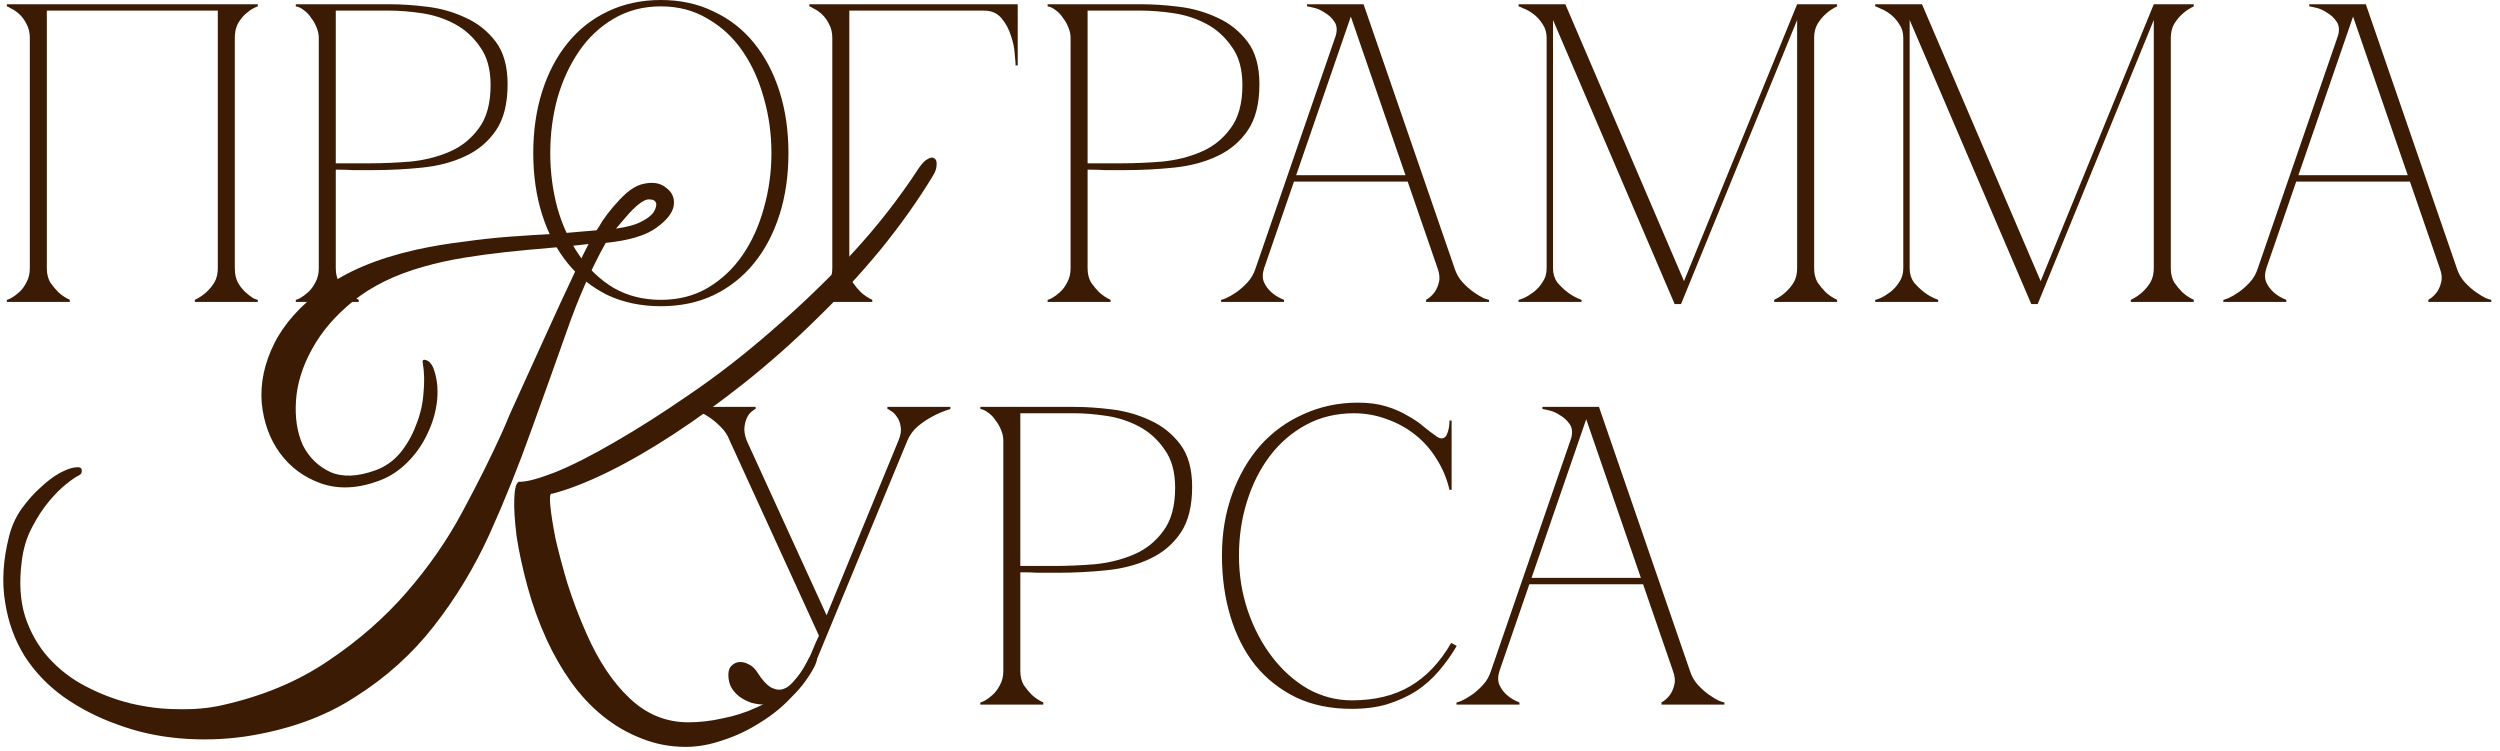
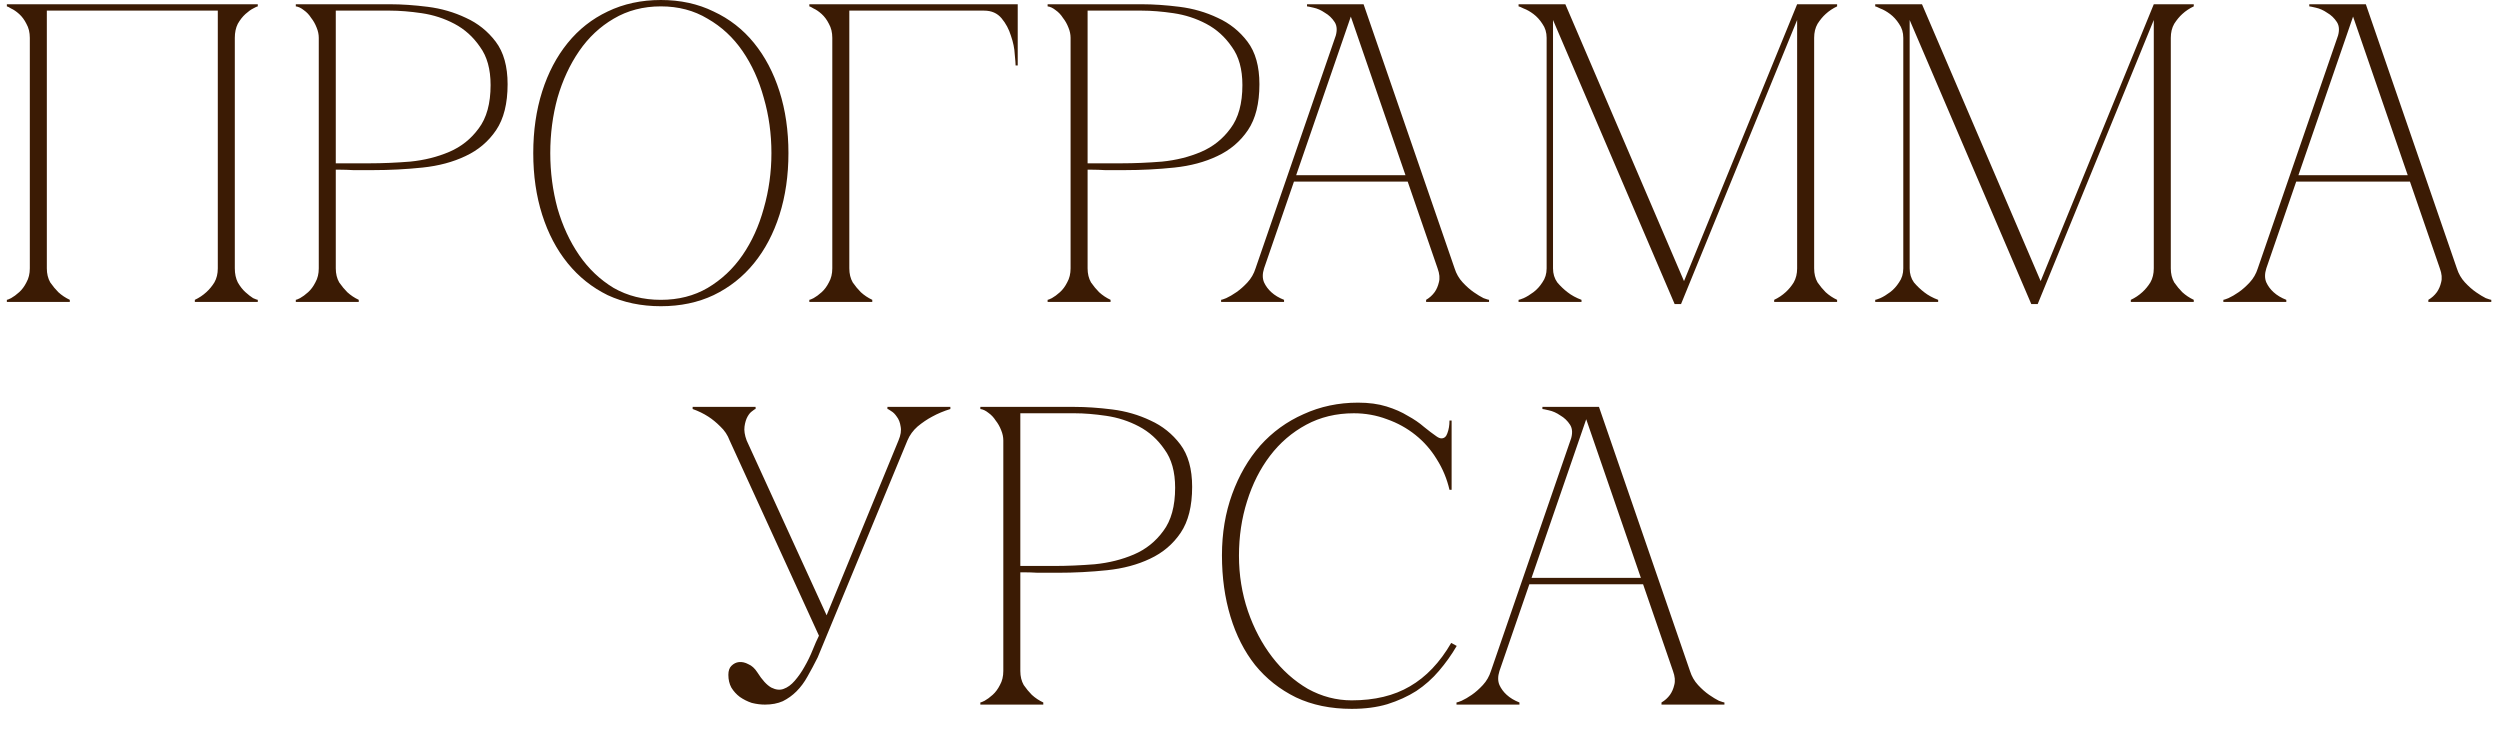
<svg xmlns="http://www.w3.org/2000/svg" width="416" height="125" viewBox="0 0 416 125" fill="none">
  <path d="M7.793 44.655C7.793 45.552 7.982 46.33 8.359 46.991C8.784 47.604 9.232 48.147 9.704 48.618C10.27 49.137 10.907 49.562 11.614 49.892V50.246H1.141V49.892C1.235 49.892 1.471 49.798 1.848 49.609C2.273 49.373 2.721 49.043 3.193 48.618C3.665 48.194 4.066 47.651 4.396 46.991C4.773 46.33 4.962 45.552 4.962 44.655V6.298C4.962 5.402 4.773 4.624 4.396 3.963C4.066 3.303 3.665 2.76 3.193 2.335C2.721 1.911 2.273 1.604 1.848 1.415C1.471 1.179 1.235 1.061 1.141 1.061V0.708H42.895V1.061C42.8 1.061 42.541 1.179 42.116 1.415C41.739 1.604 41.314 1.911 40.842 2.335C40.37 2.76 39.946 3.303 39.568 3.963C39.238 4.624 39.073 5.402 39.073 6.298V44.655C39.073 45.552 39.238 46.33 39.568 46.991C39.946 47.651 40.37 48.194 40.842 48.618C41.314 49.043 41.739 49.373 42.116 49.609C42.541 49.798 42.8 49.892 42.895 49.892V50.246H32.421V49.892C33.128 49.562 33.765 49.137 34.331 48.618C34.85 48.147 35.299 47.604 35.676 46.991C36.053 46.33 36.242 45.552 36.242 44.655V1.769H7.793V44.655ZM55.874 44.655C55.874 45.552 56.063 46.33 56.441 46.991C56.865 47.604 57.313 48.147 57.785 48.618C58.352 49.137 58.988 49.562 59.696 49.892V50.246H49.222V49.892C49.317 49.892 49.553 49.798 49.93 49.609C50.355 49.373 50.803 49.043 51.275 48.618C51.746 48.194 52.147 47.651 52.478 46.991C52.855 46.33 53.044 45.552 53.044 44.655V6.298C53.044 5.732 52.926 5.166 52.69 4.6C52.454 3.987 52.147 3.444 51.77 2.972C51.44 2.453 51.039 2.029 50.567 1.698C50.095 1.321 49.647 1.109 49.222 1.061V0.708H64.933C66.82 0.708 68.896 0.849 71.161 1.132C73.425 1.415 75.548 2.029 77.53 2.972C79.511 3.869 81.163 5.19 82.484 6.935C83.805 8.681 84.465 11.04 84.465 14.012C84.465 17.221 83.828 19.768 82.555 21.655C81.281 23.543 79.582 24.982 77.459 25.972C75.383 26.963 73.001 27.6 70.311 27.883C67.622 28.166 64.862 28.308 62.032 28.308C62.032 28.308 61.678 28.308 60.97 28.308C60.309 28.308 59.578 28.308 58.776 28.308C57.974 28.261 57.266 28.237 56.653 28.237C56.04 28.237 55.78 28.237 55.874 28.237V44.655ZM55.874 27.175H61.536C63.659 27.175 65.9 27.081 68.259 26.892C70.618 26.656 72.788 26.114 74.77 25.265C76.751 24.415 78.379 23.118 79.653 21.372C80.974 19.627 81.635 17.221 81.635 14.154C81.635 11.512 81.045 9.389 79.865 7.785C78.733 6.133 77.318 4.859 75.619 3.963C73.921 3.067 72.104 2.477 70.17 2.194C68.236 1.911 66.49 1.769 64.933 1.769H55.874V27.175ZM109.965 -5.94623e-05C113.22 -5.94623e-05 116.145 0.637 118.74 1.911C121.382 3.137 123.623 4.883 125.463 7.148C127.303 9.412 128.719 12.101 129.71 15.215C130.7 18.329 131.196 21.75 131.196 25.477C131.196 29.204 130.7 32.625 129.71 35.738C128.719 38.852 127.303 41.541 125.463 43.806C123.623 46.071 121.382 47.84 118.74 49.114C116.145 50.34 113.22 50.954 109.965 50.954C106.71 50.954 103.761 50.34 101.119 49.114C98.524 47.84 96.306 46.071 94.466 43.806C92.626 41.541 91.211 38.852 90.22 35.738C89.23 32.625 88.734 29.204 88.734 25.477C88.734 21.75 89.23 18.329 90.22 15.215C91.211 12.101 92.626 9.412 94.466 7.148C96.306 4.883 98.524 3.137 101.119 1.911C103.761 0.637 106.71 -5.94623e-05 109.965 -5.94623e-05ZM109.965 49.892C112.89 49.892 115.485 49.232 117.75 47.911C120.061 46.542 121.996 44.726 123.553 42.462C125.11 40.197 126.289 37.602 127.091 34.677C127.94 31.705 128.365 28.638 128.365 25.477C128.365 22.269 127.94 19.202 127.091 16.277C126.289 13.352 125.11 10.757 123.553 8.492C121.996 6.228 120.061 4.435 117.75 3.114C115.485 1.746 112.89 1.061 109.965 1.061C107.04 1.061 104.421 1.746 102.11 3.114C99.845 4.435 97.934 6.228 96.377 8.492C94.82 10.757 93.617 13.352 92.768 16.277C91.966 19.202 91.565 22.269 91.565 25.477C91.565 28.638 91.966 31.705 92.768 34.677C93.617 37.602 94.82 40.197 96.377 42.462C97.934 44.726 99.845 46.542 102.11 47.911C104.421 49.232 107.04 49.892 109.965 49.892ZM141.326 44.655C141.326 45.552 141.514 46.33 141.892 46.991C142.316 47.604 142.765 48.147 143.236 48.618C143.803 49.137 144.439 49.562 145.147 49.892V50.246H134.673V49.892C134.768 49.892 135.004 49.798 135.381 49.609C135.806 49.373 136.254 49.043 136.726 48.618C137.197 48.194 137.598 47.651 137.929 46.991C138.306 46.33 138.495 45.552 138.495 44.655H141.326ZM141.326 6.298V44.655H138.495V6.298H141.326ZM144.439 1.769H141.326V6.298H138.495C138.495 5.402 138.306 4.624 137.929 3.963C137.598 3.303 137.197 2.76 136.726 2.335C136.254 1.911 135.806 1.604 135.381 1.415C135.004 1.179 134.768 1.061 134.673 1.061V0.708H144.439H163.759V1.769H148.686H144.439ZM163.759 0.708H169.35V10.898H168.996C168.996 10.615 168.949 10.002 168.855 9.058C168.808 8.068 168.595 7.03 168.218 5.945C167.888 4.859 167.369 3.892 166.661 3.043C165.953 2.194 164.986 1.769 163.759 1.769V0.708ZM180.976 44.655C180.976 45.552 181.164 46.33 181.542 46.991C181.967 47.604 182.415 48.147 182.887 48.618C183.453 49.137 184.09 49.562 184.797 49.892V50.246H174.323V49.892C174.418 49.892 174.654 49.798 175.031 49.609C175.456 49.373 175.904 49.043 176.376 48.618C176.848 48.194 177.249 47.651 177.579 46.991C177.956 46.33 178.145 45.552 178.145 44.655V6.298C178.145 5.732 178.027 5.166 177.791 4.6C177.555 3.987 177.249 3.444 176.871 2.972C176.541 2.453 176.14 2.029 175.668 1.698C175.196 1.321 174.748 1.109 174.323 1.061V0.708H190.034C191.921 0.708 193.997 0.849 196.262 1.132C198.527 1.415 200.65 2.029 202.631 2.972C204.613 3.869 206.264 5.19 207.585 6.935C208.906 8.681 209.567 11.04 209.567 14.012C209.567 17.221 208.93 19.768 207.656 21.655C206.382 23.543 204.683 24.982 202.56 25.972C200.484 26.963 198.102 27.6 195.413 27.883C192.723 28.166 189.963 28.308 187.133 28.308C187.133 28.308 186.779 28.308 186.071 28.308C185.411 28.308 184.679 28.308 183.877 28.308C183.075 28.261 182.368 28.237 181.754 28.237C181.141 28.237 180.881 28.237 180.976 28.237V44.655ZM180.976 27.175H186.637C188.76 27.175 191.001 27.081 193.36 26.892C195.719 26.656 197.89 26.114 199.871 25.265C201.853 24.415 203.48 23.118 204.754 21.372C206.075 19.627 206.736 17.221 206.736 14.154C206.736 11.512 206.146 9.389 204.967 7.785C203.834 6.133 202.419 4.859 200.72 3.963C199.022 3.067 197.205 2.477 195.271 2.194C193.337 1.911 191.591 1.769 190.034 1.769H180.976V27.175ZM224.069 0.708H226.9L242.045 44.655H239.214L224.069 0.708ZM208.925 44.655L224.069 0.708H225.485L210.34 44.655H208.925ZM210.34 44.655C210.057 45.552 210.057 46.33 210.34 46.991C210.623 47.604 211.024 48.147 211.543 48.618C212.109 49.137 212.817 49.562 213.666 49.892V50.246H203.192V49.892C203.287 49.892 203.57 49.798 204.042 49.609C204.56 49.373 205.127 49.043 205.74 48.618C206.353 48.194 206.967 47.651 207.58 46.991C208.193 46.33 208.642 45.552 208.925 44.655H210.34ZM242.045 44.655C242.328 45.552 242.776 46.33 243.389 46.991C244.003 47.651 244.616 48.194 245.229 48.618C245.843 49.043 246.385 49.373 246.857 49.609C247.376 49.798 247.683 49.892 247.777 49.892V50.246H237.303V49.892C237.869 49.562 238.341 49.137 238.718 48.618C239.049 48.147 239.285 47.604 239.426 46.991C239.615 46.33 239.544 45.552 239.214 44.655H242.045ZM215.011 29.157H234.472V30.218H215.011V29.157ZM222.158 6.298C222.536 5.213 222.512 4.34 222.088 3.68C221.663 3.019 221.12 2.5 220.46 2.123C219.847 1.698 219.21 1.415 218.549 1.274C217.936 1.132 217.582 1.061 217.488 1.061V0.708H225.485L222.158 6.298ZM258.422 44.655C258.422 45.552 258.657 46.33 259.129 46.991C259.648 47.604 260.214 48.147 260.828 48.618C261.488 49.137 262.267 49.562 263.163 49.892V50.246H252.689V49.892C252.784 49.892 253.067 49.798 253.539 49.609C254.057 49.373 254.6 49.043 255.166 48.618C255.732 48.194 256.228 47.651 256.652 46.991C257.124 46.33 257.36 45.552 257.36 44.655V6.298C257.36 5.402 257.124 4.624 256.652 3.963C256.228 3.303 255.732 2.76 255.166 2.335C254.6 1.911 254.057 1.604 253.539 1.415C253.067 1.179 252.784 1.061 252.689 1.061V0.708H260.474L280.219 46.778L299.043 0.708H305.695V1.061C304.988 1.392 304.351 1.816 303.785 2.335C303.313 2.76 302.865 3.303 302.44 3.963C302.063 4.624 301.874 5.402 301.874 6.298V44.655C301.874 45.552 302.063 46.33 302.44 46.991C302.865 47.604 303.313 48.147 303.785 48.618C304.351 49.137 304.988 49.562 305.695 49.892V50.246H295.222V49.892C295.929 49.562 296.566 49.137 297.132 48.618C297.651 48.147 298.1 47.604 298.477 46.991C298.854 46.33 299.043 45.552 299.043 44.655V3.326L279.723 50.6H278.662L258.422 3.326V44.655ZM317.768 44.655C317.768 45.552 318.004 46.33 318.476 46.991C318.995 47.604 319.561 48.147 320.174 48.618C320.835 49.137 321.613 49.562 322.51 49.892V50.246H312.036V49.892C312.13 49.892 312.413 49.798 312.885 49.609C313.404 49.373 313.947 49.043 314.513 48.618C315.079 48.194 315.574 47.651 315.999 46.991C316.471 46.33 316.707 45.552 316.707 44.655V6.298C316.707 5.402 316.471 4.624 315.999 3.963C315.574 3.303 315.079 2.76 314.513 2.335C313.947 1.911 313.404 1.604 312.885 1.415C312.413 1.179 312.13 1.061 312.036 1.061V0.708H319.821L339.565 46.778L358.39 0.708H365.042V1.061C364.334 1.392 363.697 1.816 363.131 2.335C362.66 2.76 362.211 3.303 361.787 3.963C361.409 4.624 361.221 5.402 361.221 6.298V44.655C361.221 45.552 361.409 46.33 361.787 46.991C362.211 47.604 362.66 48.147 363.131 48.618C363.697 49.137 364.334 49.562 365.042 49.892V50.246H354.568V49.892C355.276 49.562 355.913 49.137 356.479 48.618C356.998 48.147 357.446 47.604 357.824 46.991C358.201 46.33 358.39 45.552 358.39 44.655V3.326L339.07 50.6H338.008L317.768 3.326V44.655ZM390.844 0.708H393.675L408.819 44.655H405.989L390.844 0.708ZM375.699 44.655L390.844 0.708H392.259L377.115 44.655H375.699ZM377.115 44.655C376.832 45.552 376.832 46.33 377.115 46.991C377.398 47.604 377.799 48.147 378.318 48.618C378.884 49.137 379.592 49.562 380.441 49.892V50.246H369.967V49.892C370.062 49.892 370.345 49.798 370.816 49.609C371.335 49.373 371.902 49.043 372.515 48.618C373.128 48.194 373.742 47.651 374.355 46.991C374.968 46.33 375.416 45.552 375.699 44.655H377.115ZM408.819 44.655C409.103 45.552 409.551 46.33 410.164 46.991C410.777 47.651 411.391 48.194 412.004 48.618C412.617 49.043 413.16 49.373 413.632 49.609C414.151 49.798 414.457 49.892 414.552 49.892V50.246H404.078V49.892C404.644 49.562 405.116 49.137 405.493 48.618C405.824 48.147 406.059 47.604 406.201 46.991C406.39 46.33 406.319 45.552 405.989 44.655H408.819ZM381.786 29.157H401.247V30.218H381.786V29.157ZM388.933 6.298C389.311 5.213 389.287 4.34 388.863 3.68C388.438 3.019 387.895 2.5 387.235 2.123C386.622 1.698 385.985 1.415 385.324 1.274C384.711 1.132 384.357 1.061 384.263 1.061V0.708H392.259L388.933 6.298Z" fill="#3B1B04" />
  <path d="M136.274 105.781L121.413 73.298H124.244L137.548 102.385L149.508 73.298H150.994L136.062 109.391C135.496 110.523 134.93 111.585 134.364 112.575C133.845 113.519 133.231 114.345 132.524 115.052C131.863 115.713 131.108 116.255 130.259 116.68C129.41 117.057 128.419 117.246 127.287 117.246C126.579 117.246 125.848 117.152 125.093 116.963C124.385 116.727 123.725 116.397 123.111 115.972C122.545 115.548 122.073 115.029 121.696 114.415C121.366 113.802 121.2 113.094 121.2 112.292C121.2 111.632 121.366 111.136 121.696 110.806C122.073 110.429 122.498 110.216 122.97 110.169C123.489 110.122 124.008 110.24 124.527 110.523C125.093 110.759 125.588 111.207 126.013 111.868C126.815 113.141 127.593 113.991 128.348 114.415C129.103 114.793 129.787 114.864 130.4 114.628C131.061 114.392 131.674 113.944 132.24 113.283C132.854 112.575 133.396 111.797 133.868 110.948C134.387 110.051 134.835 109.131 135.213 108.188C135.59 107.244 135.944 106.442 136.274 105.781ZM150.994 73.298C151.372 72.402 151.938 71.624 152.693 70.963C153.495 70.302 154.297 69.76 155.099 69.335C156.043 68.816 157.057 68.392 158.142 68.061V67.708H147.668V68.061C147.763 68.061 147.975 68.179 148.305 68.415C148.635 68.604 148.942 68.911 149.225 69.335C149.555 69.76 149.768 70.302 149.862 70.963C150.004 71.624 149.886 72.402 149.508 73.298H150.994ZM121.413 73.298H124.244C123.913 72.402 123.795 71.624 123.89 70.963C123.984 70.302 124.149 69.76 124.385 69.335C124.621 68.911 124.88 68.604 125.164 68.415C125.447 68.179 125.635 68.061 125.73 68.061V67.708H115.256V68.061C116.199 68.392 117.072 68.816 117.874 69.335C118.535 69.76 119.195 70.302 119.856 70.963C120.564 71.624 121.083 72.402 121.413 73.298ZM169.782 111.655C169.782 112.552 169.971 113.33 170.349 113.991C170.773 114.604 171.221 115.147 171.693 115.618C172.259 116.137 172.896 116.562 173.604 116.892V117.246H163.13V116.892C163.224 116.892 163.46 116.798 163.838 116.609C164.262 116.373 164.711 116.043 165.182 115.618C165.654 115.194 166.055 114.651 166.386 113.991C166.763 113.33 166.952 112.552 166.952 111.655V73.298C166.952 72.732 166.834 72.166 166.598 71.6C166.362 70.987 166.055 70.444 165.678 69.972C165.348 69.453 164.947 69.029 164.475 68.698C164.003 68.321 163.555 68.109 163.13 68.061V67.708H178.841C180.728 67.708 182.804 67.849 185.069 68.132C187.333 68.415 189.456 69.029 191.438 69.972C193.419 70.869 195.071 72.19 196.392 73.935C197.713 75.681 198.373 78.04 198.373 81.012C198.373 84.221 197.736 86.768 196.462 88.655C195.189 90.543 193.49 91.981 191.367 92.972C189.291 93.963 186.909 94.6 184.219 94.883C181.53 95.166 178.77 95.308 175.939 95.308C175.939 95.308 175.586 95.308 174.878 95.308C174.217 95.308 173.486 95.308 172.684 95.308C171.882 95.26 171.174 95.237 170.561 95.237C169.948 95.237 169.688 95.237 169.782 95.237V111.655ZM169.782 94.175H175.444C177.567 94.175 179.808 94.081 182.167 93.892C184.526 93.656 186.696 93.114 188.678 92.265C190.659 91.415 192.287 90.118 193.561 88.372C194.882 86.627 195.542 84.221 195.542 81.154C195.542 78.512 194.953 76.389 193.773 74.785C192.641 73.133 191.226 71.859 189.527 70.963C187.829 70.067 186.012 69.477 184.078 69.194C182.143 68.911 180.398 68.769 178.841 68.769H169.782V94.175ZM206.164 92.477C206.164 95.685 206.659 98.752 207.65 101.677C208.641 104.555 209.985 107.103 211.684 109.32C213.382 111.537 215.364 113.307 217.629 114.628C219.94 115.901 222.37 116.538 224.918 116.538C228.739 116.538 231.971 115.76 234.613 114.203C237.302 112.646 239.591 110.24 241.478 106.985L242.398 107.48C241.549 108.943 240.558 110.334 239.425 111.655C238.34 112.929 237.09 114.038 235.675 114.981C234.259 115.878 232.655 116.609 230.862 117.175C229.117 117.694 227.135 117.954 224.918 117.954C221.426 117.954 218.336 117.317 215.647 116.043C212.958 114.722 210.693 112.929 208.853 110.665C207.06 108.4 205.692 105.711 204.749 102.597C203.805 99.483 203.333 96.086 203.333 92.406C203.333 88.726 203.899 85.329 205.032 82.215C206.164 79.102 207.721 76.412 209.702 74.148C211.731 71.883 214.137 70.137 216.921 68.911C219.704 67.637 222.724 67 225.979 67C227.772 67 229.353 67.212 230.721 67.637C232.089 68.061 233.269 68.581 234.259 69.194C235.297 69.76 236.194 70.373 236.949 71.034C237.703 71.647 238.387 72.166 239.001 72.591C239.331 72.827 239.614 72.945 239.85 72.945C240.322 72.945 240.652 72.662 240.841 72.095C241.077 71.482 241.195 70.774 241.195 69.972H241.549V81.508H241.195C240.77 79.668 240.062 77.969 239.072 76.412C238.128 74.855 236.949 73.511 235.533 72.378C234.118 71.246 232.537 70.373 230.792 69.76C229.046 69.099 227.206 68.769 225.272 68.769C222.346 68.769 219.704 69.406 217.345 70.68C214.986 71.954 212.981 73.676 211.33 75.846C209.679 78.016 208.405 80.54 207.509 83.418C206.612 86.249 206.164 89.269 206.164 92.477ZM263.238 67.708H266.069L281.214 111.655H278.383L263.238 67.708ZM248.094 111.655L263.238 67.708H264.654L249.509 111.655H248.094ZM249.509 111.655C249.226 112.552 249.226 113.33 249.509 113.991C249.792 114.604 250.193 115.147 250.712 115.618C251.278 116.137 251.986 116.562 252.835 116.892V117.246H242.361V116.892C242.456 116.892 242.739 116.798 243.21 116.609C243.729 116.373 244.296 116.043 244.909 115.618C245.522 115.194 246.136 114.651 246.749 113.991C247.362 113.33 247.81 112.552 248.094 111.655H249.509ZM281.214 111.655C281.497 112.552 281.945 113.33 282.558 113.991C283.172 114.651 283.785 115.194 284.398 115.618C285.012 116.043 285.554 116.373 286.026 116.609C286.545 116.798 286.852 116.892 286.946 116.892V117.246H276.472V116.892C277.038 116.562 277.51 116.137 277.887 115.618C278.218 115.147 278.454 114.604 278.595 113.991C278.784 113.33 278.713 112.552 278.383 111.655H281.214ZM254.18 96.157H273.641V97.218H254.18V96.157ZM261.327 73.298C261.705 72.213 261.681 71.341 261.257 70.68C260.832 70.019 260.289 69.501 259.629 69.123C259.016 68.698 258.379 68.415 257.718 68.274C257.105 68.132 256.751 68.061 256.657 68.061V67.708H264.654L261.327 73.298Z" fill="#3B1B04" />
-   <path d="M155.275 29.195C152.739 33.379 149.791 37.531 146.432 41.651C143.072 45.708 139.49 49.575 135.687 53.252C131.947 56.928 128.048 60.383 123.991 63.616C119.998 66.786 116.068 69.638 112.201 72.174C108.334 74.71 104.657 76.833 101.171 78.545C97.684 80.256 94.578 81.461 91.852 82.158C91.535 82.031 91.44 82.665 91.567 84.06C91.694 85.454 91.979 87.293 92.423 89.575C92.93 91.793 93.596 94.297 94.42 97.086C95.307 99.876 96.353 102.633 97.558 105.359C99.586 109.986 101.995 113.6 104.784 116.199C107.573 118.861 110.838 120.192 114.578 120.192C116.416 120.192 118.318 119.97 120.283 119.527C122.248 119.146 124.118 118.544 125.893 117.72C127.668 116.959 129.284 115.945 130.742 114.677C132.2 113.409 133.373 111.92 134.261 110.208C134.451 109.765 134.673 109.416 134.926 109.162C135.243 108.909 135.497 108.814 135.687 108.877C135.877 108.94 135.972 109.131 135.972 109.448C135.972 109.828 135.814 110.335 135.497 110.969C134.609 112.68 133.373 114.329 131.788 115.913C130.267 117.562 128.524 118.988 126.559 120.192C124.594 121.46 122.533 122.443 120.378 123.14C118.223 123.901 116.131 124.281 114.102 124.281C111.503 124.281 109.031 123.806 106.686 122.855C104.404 121.967 102.28 120.731 100.315 119.146C98.35 117.562 96.575 115.66 94.99 113.441C93.469 111.286 92.138 108.972 90.997 106.5C89.665 103.584 88.588 100.605 87.764 97.562C86.94 94.519 86.337 91.73 85.957 89.194C85.64 86.659 85.513 84.567 85.577 82.919C85.64 81.27 85.894 80.351 86.337 80.161C87.478 80.225 89.444 79.717 92.233 78.64C95.085 77.499 98.413 75.819 102.217 73.6C106.084 71.382 110.267 68.719 114.768 65.613C119.332 62.507 123.865 58.989 128.365 55.059C132.929 51.128 137.335 46.913 141.582 42.412C145.829 37.848 149.601 33.03 152.897 27.959C153.468 27.135 153.975 26.628 154.419 26.438C154.863 26.184 155.211 26.152 155.465 26.343C155.782 26.533 155.908 26.913 155.845 27.484C155.845 27.991 155.655 28.561 155.275 29.195ZM106.591 30.717C108.366 30.209 109.76 30.368 110.774 31.192C111.852 31.953 112.296 32.967 112.106 34.235C111.915 35.439 110.933 36.675 109.158 37.943C107.383 39.211 104.594 40.035 100.79 40.415C98.382 44.726 96.226 49.607 94.325 55.059C92.423 60.447 90.426 66.025 88.334 71.794C86.306 77.499 84.024 83.172 81.488 88.814C78.952 94.392 75.846 99.527 72.17 104.218C68.556 108.845 64.183 112.776 59.048 116.008C53.977 119.305 47.859 121.492 40.696 122.569C37.083 123.077 33.47 123.172 29.857 122.855C26.243 122.538 22.82 121.777 19.587 120.573C16.354 119.432 13.375 117.91 10.649 116.008C7.987 114.107 5.8 111.825 4.088 109.162C2.44 106.5 1.362 103.521 0.855 100.224C0.285 96.865 0.507 93.188 1.521 89.194C1.965 87.483 2.662 85.961 3.613 84.63C4.627 83.236 5.673 82.063 6.751 81.112C7.828 80.098 8.874 79.305 9.889 78.735C10.966 78.164 11.822 77.847 12.456 77.784C13.216 77.657 13.597 77.816 13.597 78.259C13.66 78.64 13.502 78.925 13.121 79.115C12.678 79.305 11.98 79.781 11.03 80.541C10.142 81.239 9.191 82.19 8.177 83.394C7.163 84.599 6.212 86.056 5.324 87.768C4.437 89.416 3.866 91.318 3.613 93.473C3.169 96.896 3.359 99.939 4.183 102.601C5.071 105.264 6.37 107.546 8.082 109.448C9.857 111.413 11.917 112.997 14.262 114.202C16.671 115.47 19.175 116.421 21.774 117.054C24.437 117.688 27.067 118.005 29.666 118.005C32.329 118.069 34.769 117.847 36.988 117.34C43.771 115.818 49.666 113.346 54.674 109.923C59.682 106.563 64.024 102.76 67.701 98.513C71.377 94.266 74.452 89.828 76.924 85.201C79.46 80.51 81.647 76.136 83.485 72.079C83.802 71.382 84.277 70.272 84.911 68.751C85.608 67.23 86.401 65.486 87.288 63.521C88.176 61.556 89.127 59.464 90.141 57.245C91.155 55.027 92.138 52.871 93.088 50.78C94.103 48.624 95.022 46.659 95.846 44.884C96.67 43.109 97.367 41.683 97.938 40.605C95.846 40.859 93.627 41.081 91.282 41.271C89 41.461 86.654 41.683 84.246 41.937C81.9 42.19 79.555 42.507 77.209 42.888C74.864 43.268 72.582 43.775 70.363 44.409C65.672 45.74 61.805 47.642 58.763 50.114C55.783 52.523 53.501 55.185 51.916 58.101C50.332 60.954 49.444 63.806 49.254 66.659C49.064 69.512 49.444 71.984 50.395 74.076C51.409 76.104 52.931 77.594 54.959 78.545C56.988 79.432 59.492 79.337 62.471 78.259C64.056 77.689 65.419 76.738 66.56 75.407C67.701 74.012 68.588 72.459 69.222 70.748C69.919 69.036 70.331 67.293 70.458 65.518C70.648 63.68 70.617 62 70.363 60.478C70.236 59.971 70.395 59.781 70.838 59.908C71.346 60.035 71.758 60.447 72.075 61.144C72.709 62.792 72.93 64.599 72.74 66.564C72.55 68.466 72.011 70.336 71.124 72.174C70.3 73.949 69.19 75.534 67.796 76.928C66.401 78.323 64.848 79.337 63.136 79.971C59.587 81.302 56.354 81.461 53.438 80.446C50.585 79.432 48.303 77.752 46.592 75.407C44.88 73.061 43.866 70.272 43.549 67.039C43.295 63.743 43.993 60.447 45.641 57.15C47.289 53.854 50.015 50.811 53.818 48.022C57.621 45.17 62.756 43.014 69.222 41.556C71.821 40.986 74.452 40.542 77.114 40.225C79.776 39.845 82.407 39.559 85.006 39.369C87.605 39.179 90.109 39.021 92.518 38.894C94.927 38.704 97.177 38.514 99.269 38.323C99.459 38.07 99.776 37.563 100.22 36.802C100.727 36.041 101.329 35.249 102.027 34.425C102.724 33.601 103.453 32.84 104.214 32.143C105.038 31.446 105.83 30.97 106.591 30.717ZM106.686 36.897C107.7 36.39 108.397 35.851 108.778 35.281C109.158 34.647 109.285 34.14 109.158 33.759C109.031 33.379 108.683 33.189 108.112 33.189C107.605 33.125 106.971 33.411 106.21 34.045C105.576 34.552 104.911 35.217 104.214 36.041C103.58 36.802 103.009 37.468 102.502 38.038C104.34 37.785 105.735 37.404 106.686 36.897Z" fill="#3B1B04" />
</svg>